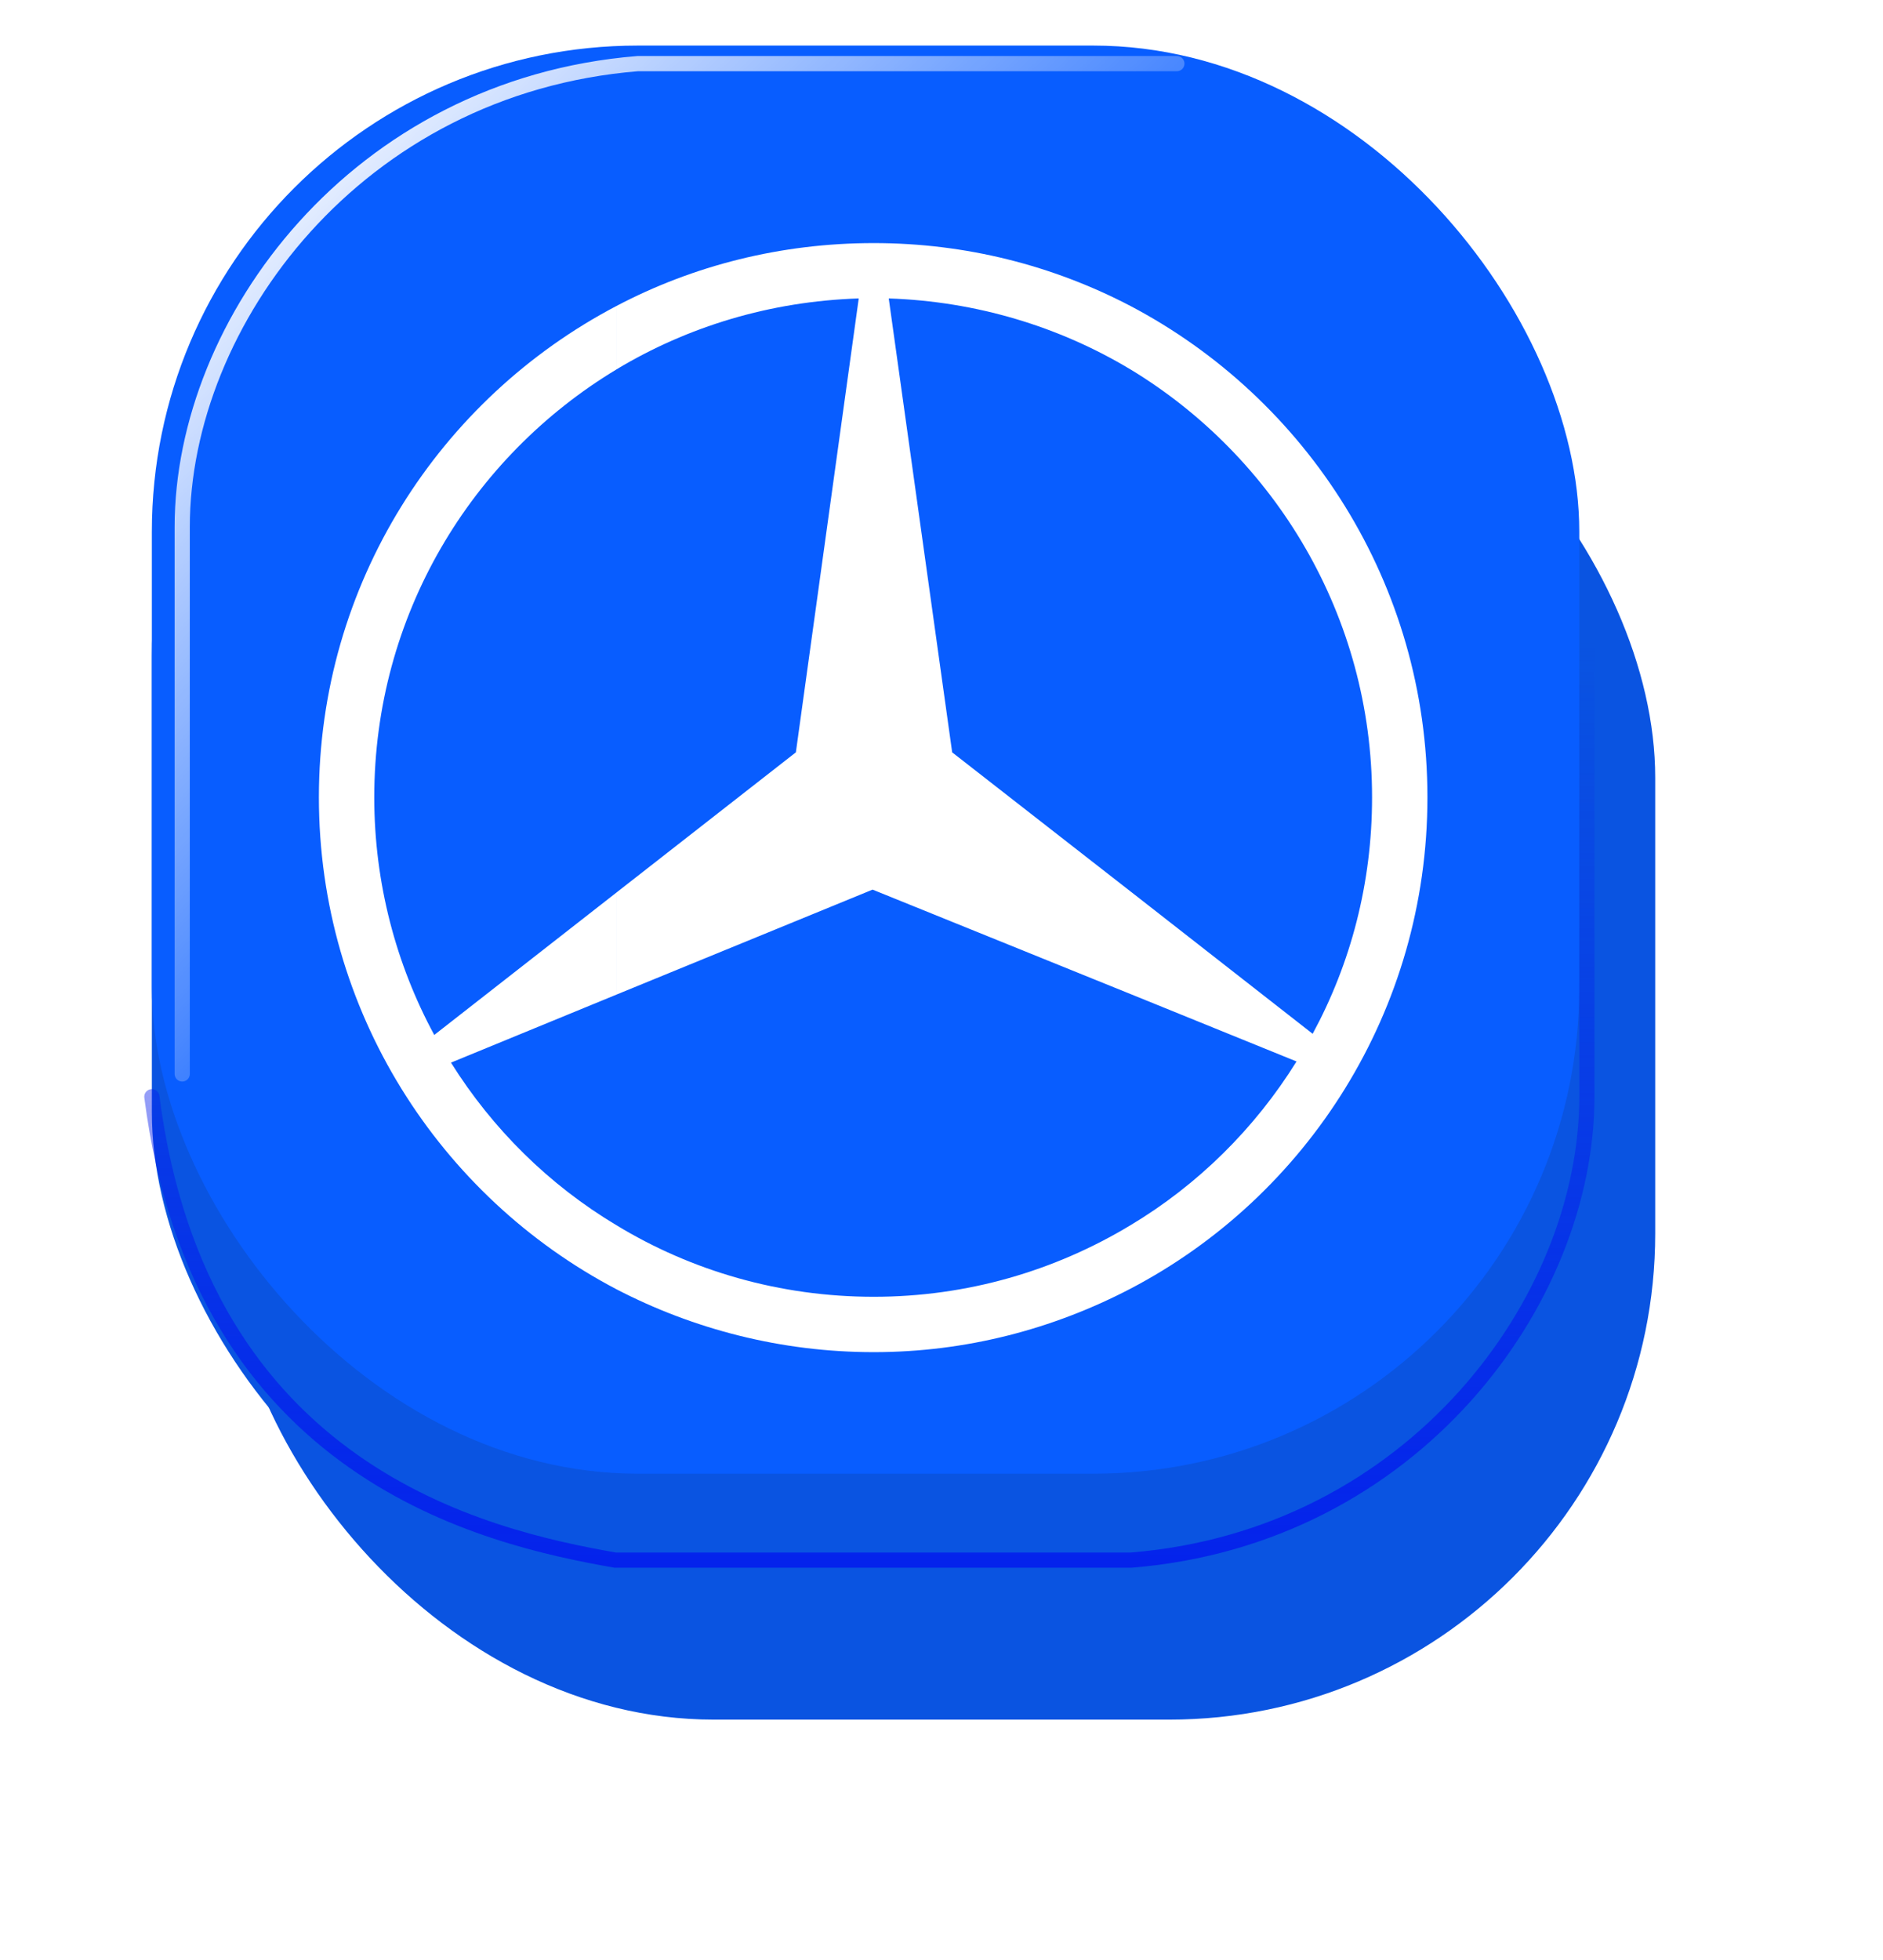
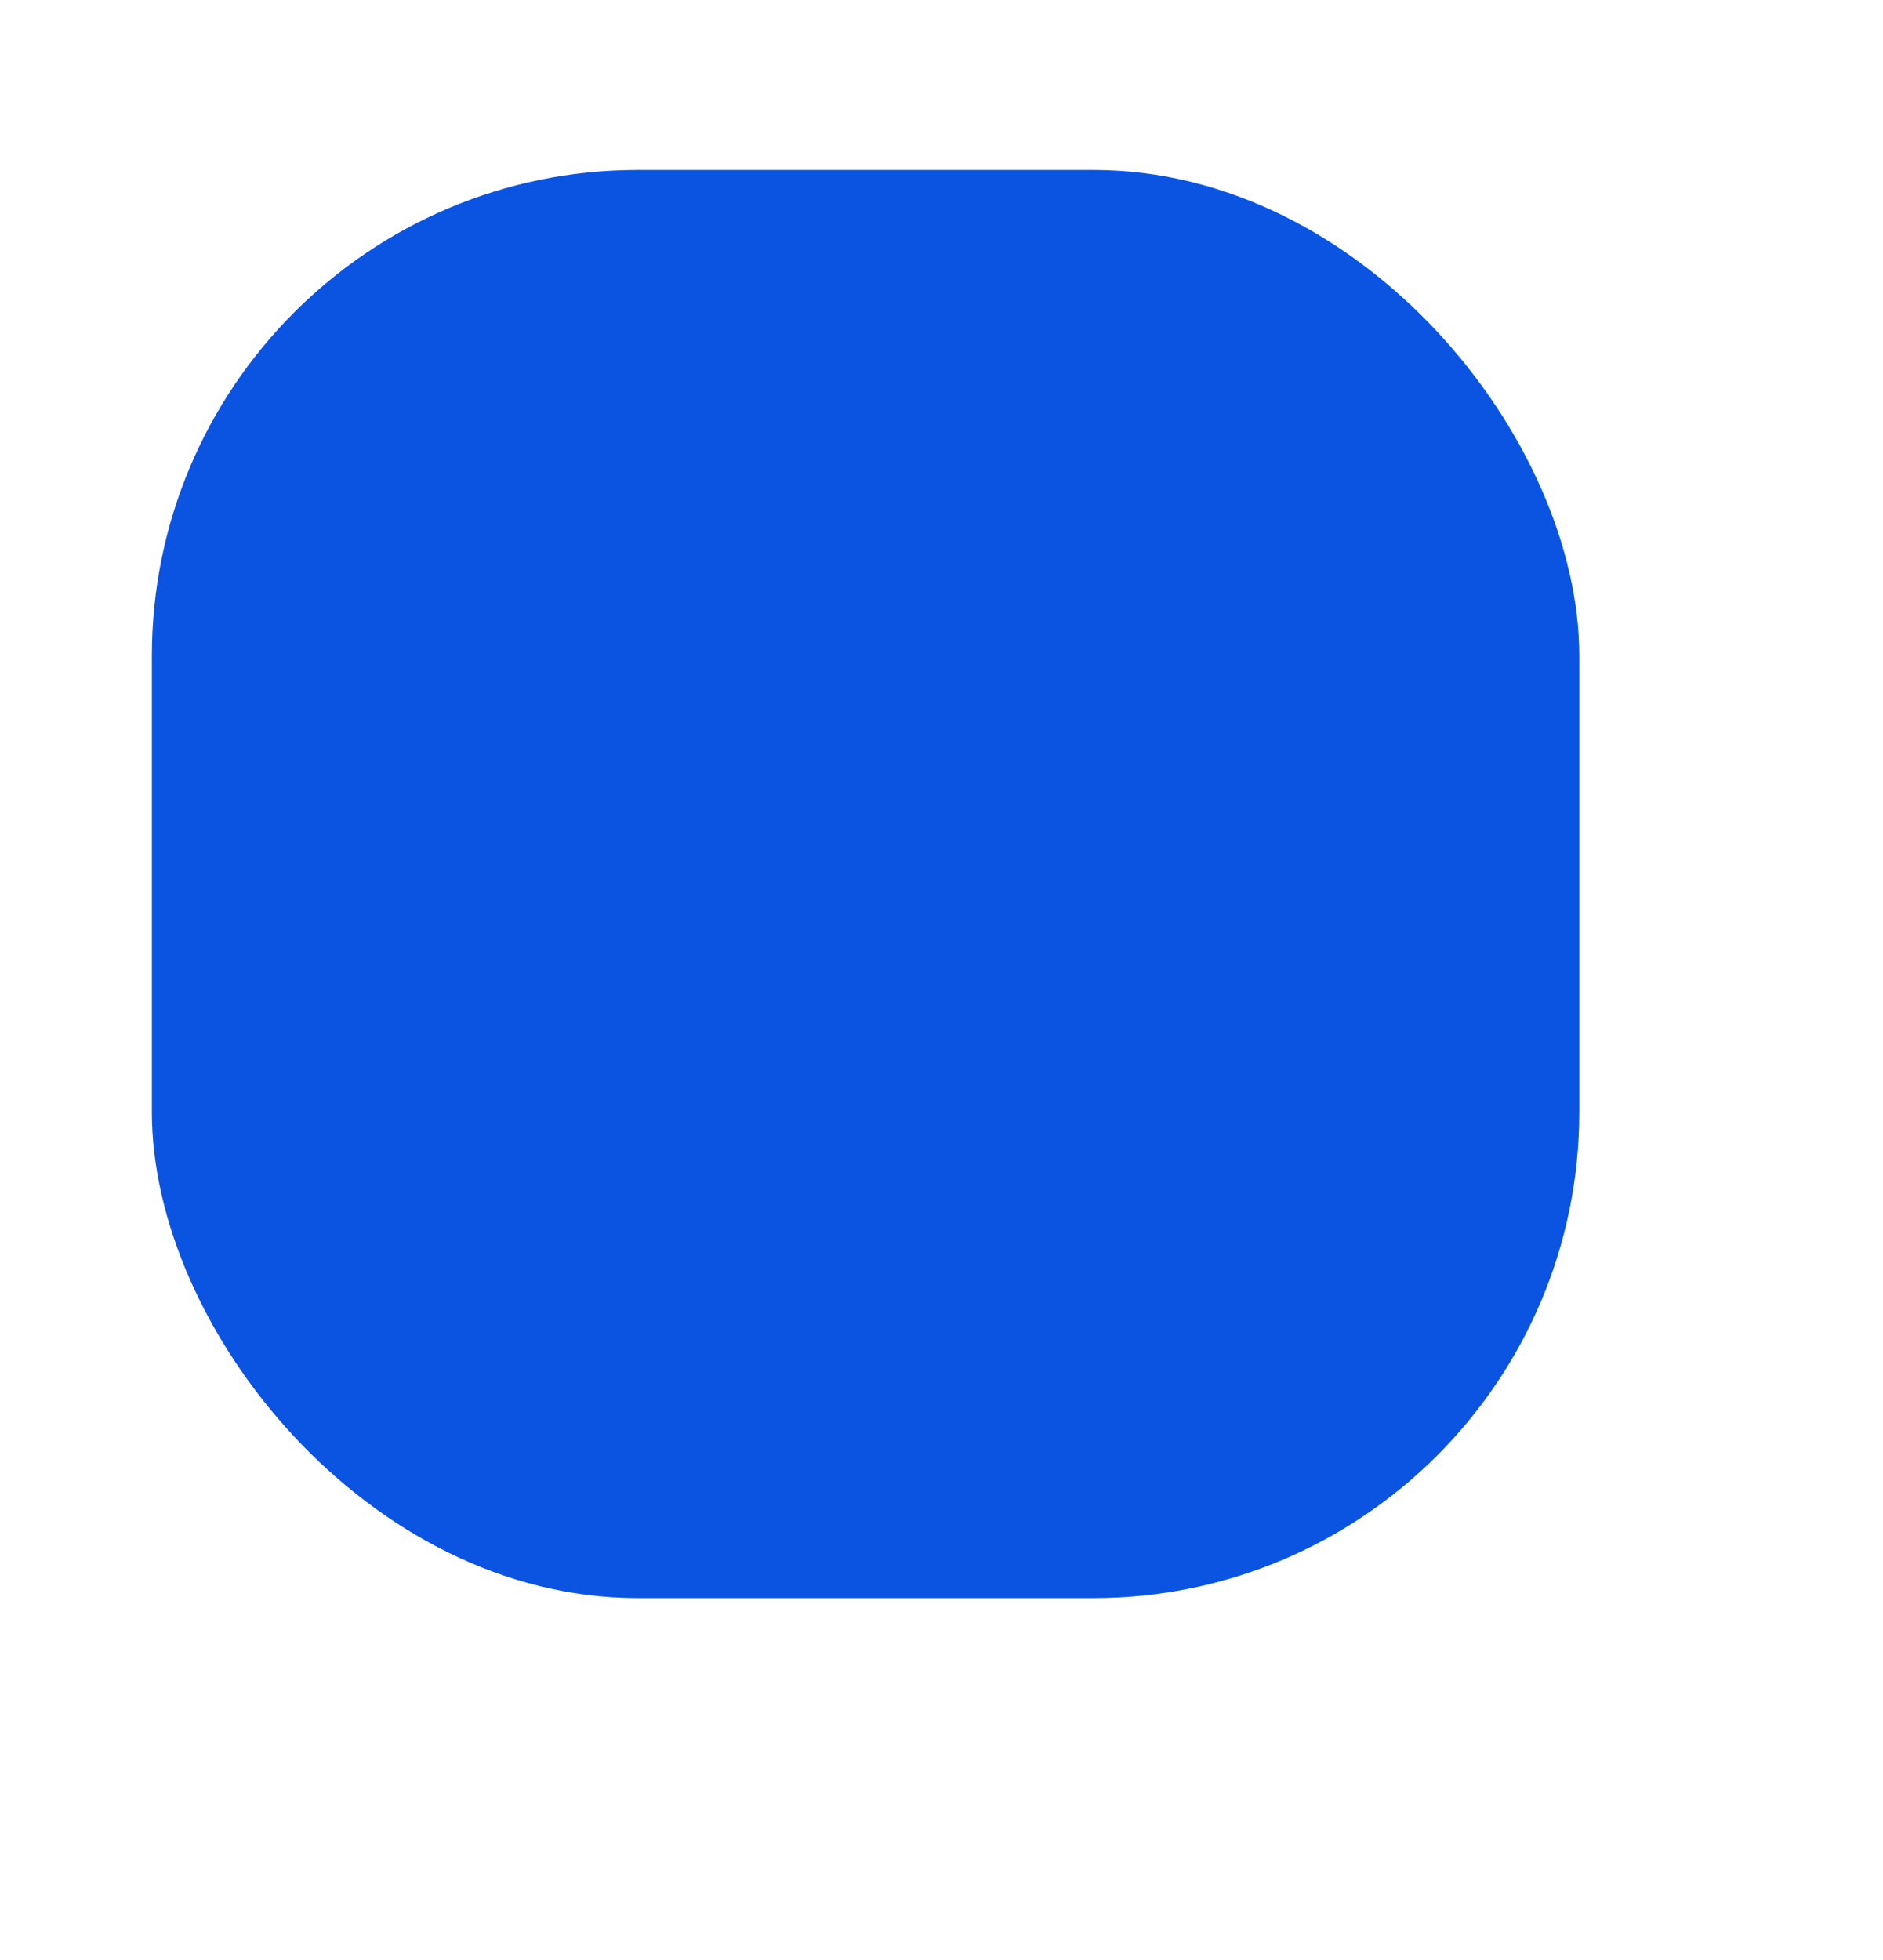
<svg xmlns="http://www.w3.org/2000/svg" width="124" height="129" viewBox="0 0 124 129" fill="none">
  <g filter="url(#filter0_d)">
    <rect x="10" y="9.188" width="94" height="94" rx="32" fill="#0A54E1" />
  </g>
  <g filter="url(#filter1_d)">
-     <rect x="10" y="9.188" width="94" height="94" rx="32" fill="#0A54E1" />
-   </g>
-   <rect x="10" y="3" width="94" height="94" rx="32" fill="#085DFF" />
+     </g>
  <g filter="url(#filter2_f)">
-     <path d="M12 70.688V34.688C12 21.188 23.5 5.688 42 4.188H77.5" stroke="url(#paint0_linear)" stroke-linecap="round" />
-   </g>
+     </g>
  <g filter="url(#filter3_f)">
-     <path d="M104.5 36.188L104.5 72.188C104.5 85.688 93 101.188 74.5 102.688L40.5 102.688C32 101.188 13.2 96.988 10 72.188" stroke="url(#paint1_linear)" stroke-linecap="round" />
-   </g>
+     </g>
  <g filter="url(#filter4_d)">
-     <path fill-rule="evenodd" clip-rule="evenodd" d="M74.44 18.138C86.061 24.25 94 36.435 94 50.481C94 64.527 86.061 76.751 74.44 82.826V78.649C78.884 75.99 82.644 72.27 85.379 67.867L74.44 63.426V56.669L86.442 66.046C88.949 61.414 90.354 56.137 90.354 50.48C90.354 38.56 83.972 28.083 74.44 22.312V18.138ZM57.538 14C63.616 14 69.35 15.481 74.44 18.138V22.314C69.768 19.504 64.299 17.834 58.526 17.644L62.703 47.521L74.44 56.67V63.427L57.462 56.556L40.598 63.465V56.745L52.41 47.52L56.55 17.643C50.7 17.834 45.27 19.504 40.598 22.312V18.138C45.65 15.481 51.423 14 57.538 14ZM74.44 82.826C69.35 85.482 63.615 87 57.538 87C51.424 87 45.651 85.482 40.599 82.863V78.649C45.537 81.647 51.347 83.356 57.538 83.356C63.692 83.356 69.465 81.647 74.44 78.649V82.826ZM40.599 82.863C28.938 76.751 21 64.527 21 50.481C21 36.435 28.938 24.25 40.599 18.138V22.314C31.027 28.084 24.646 38.523 24.646 50.481C24.646 56.137 26.09 61.491 28.597 66.122L40.599 56.745V63.465L29.698 67.943C32.432 72.311 36.154 75.991 40.599 78.649V82.863Z" fill="white" />
-   </g>
+     </g>
  <defs>
    <filter id="filter0_d" x="5" y="6.188" width="104" height="104" filterUnits="userSpaceOnUse" color-interpolation-filters="sRGB">
      <feFlood flood-opacity="0" result="BackgroundImageFix" />
      <feColorMatrix in="SourceAlpha" type="matrix" values="0 0 0 0 0 0 0 0 0 0 0 0 0 0 0 0 0 0 127 0" result="hardAlpha" />
      <feOffset dy="2" />
      <feGaussianBlur stdDeviation="2.5" />
      <feComposite in2="hardAlpha" operator="out" />
      <feColorMatrix type="matrix" values="0 0 0 0 0.035 0 0 0 0 0.365 0 0 0 0 1 0 0 0 0.1 0" />
      <feBlend mode="normal" in2="BackgroundImageFix" result="effect1_dropShadow" />
      <feBlend mode="normal" in="SourceGraphic" in2="effect1_dropShadow" result="shape" />
    </filter>
    <filter id="filter1_d" x="0" y="4.188" width="124" height="124" filterUnits="userSpaceOnUse" color-interpolation-filters="sRGB">
      <feFlood flood-opacity="0" result="BackgroundImageFix" />
      <feColorMatrix in="SourceAlpha" type="matrix" values="0 0 0 0 0 0 0 0 0 0 0 0 0 0 0 0 0 0 127 0" result="hardAlpha" />
      <feOffset dx="5" dy="10" />
      <feGaussianBlur stdDeviation="7.5" />
      <feComposite in2="hardAlpha" operator="out" />
      <feColorMatrix type="matrix" values="0 0 0 0 0.039 0 0 0 0 0.361 0 0 0 0 0.988 0 0 0 0.15 0" />
      <feBlend mode="normal" in2="BackgroundImageFix" result="effect1_dropShadow" />
      <feBlend mode="normal" in="SourceGraphic" in2="effect1_dropShadow" result="shape" />
    </filter>
    <filter id="filter2_f" x="8.5" y="0.688" width="72.5" height="73.5" filterUnits="userSpaceOnUse" color-interpolation-filters="sRGB">
      <feFlood flood-opacity="0" result="BackgroundImageFix" />
      <feBlend mode="normal" in="SourceGraphic" in2="BackgroundImageFix" result="shape" />
      <feGaussianBlur stdDeviation="1.5" result="effect1_foregroundBlur" />
    </filter>
    <filter id="filter3_f" x="5.5" y="31.688" width="103.5" height="75.5" filterUnits="userSpaceOnUse" color-interpolation-filters="sRGB">
      <feFlood flood-opacity="0" result="BackgroundImageFix" />
      <feBlend mode="normal" in="SourceGraphic" in2="BackgroundImageFix" result="shape" />
      <feGaussianBlur stdDeviation="2" result="effect1_foregroundBlur" />
    </filter>
    <filter id="filter4_d" x="15" y="10" width="85" height="85" filterUnits="userSpaceOnUse" color-interpolation-filters="sRGB">
      <feFlood flood-opacity="0" result="BackgroundImageFix" />
      <feColorMatrix in="SourceAlpha" type="matrix" values="0 0 0 0 0 0 0 0 0 0 0 0 0 0 0 0 0 0 127 0" result="hardAlpha" />
      <feOffset dy="2" />
      <feGaussianBlur stdDeviation="3" />
      <feComposite in2="hardAlpha" operator="out" />
      <feColorMatrix type="matrix" values="0 0 0 0 0.425 0 0 0 0 0.154 0 0 0 0 0.154 0 0 0 0.2 0" />
      <feBlend mode="normal" in2="BackgroundImageFix" result="effect1_dropShadow" />
      <feBlend mode="normal" in="SourceGraphic" in2="effect1_dropShadow" result="shape" />
    </filter>
    <linearGradient id="paint0_linear" x1="17" y1="8.188" x2="54.5" y2="46.688" gradientUnits="userSpaceOnUse">
      <stop stop-color="white" />
      <stop offset="1" stop-color="white" stop-opacity="0" />
    </linearGradient>
    <linearGradient id="paint1_linear" x1="61" y1="112.688" x2="61" y2="42.188" gradientUnits="userSpaceOnUse">
      <stop stop-color="#041BED" />
      <stop offset="1" stop-color="#041BED" stop-opacity="0" />
    </linearGradient>
  </defs>
</svg>